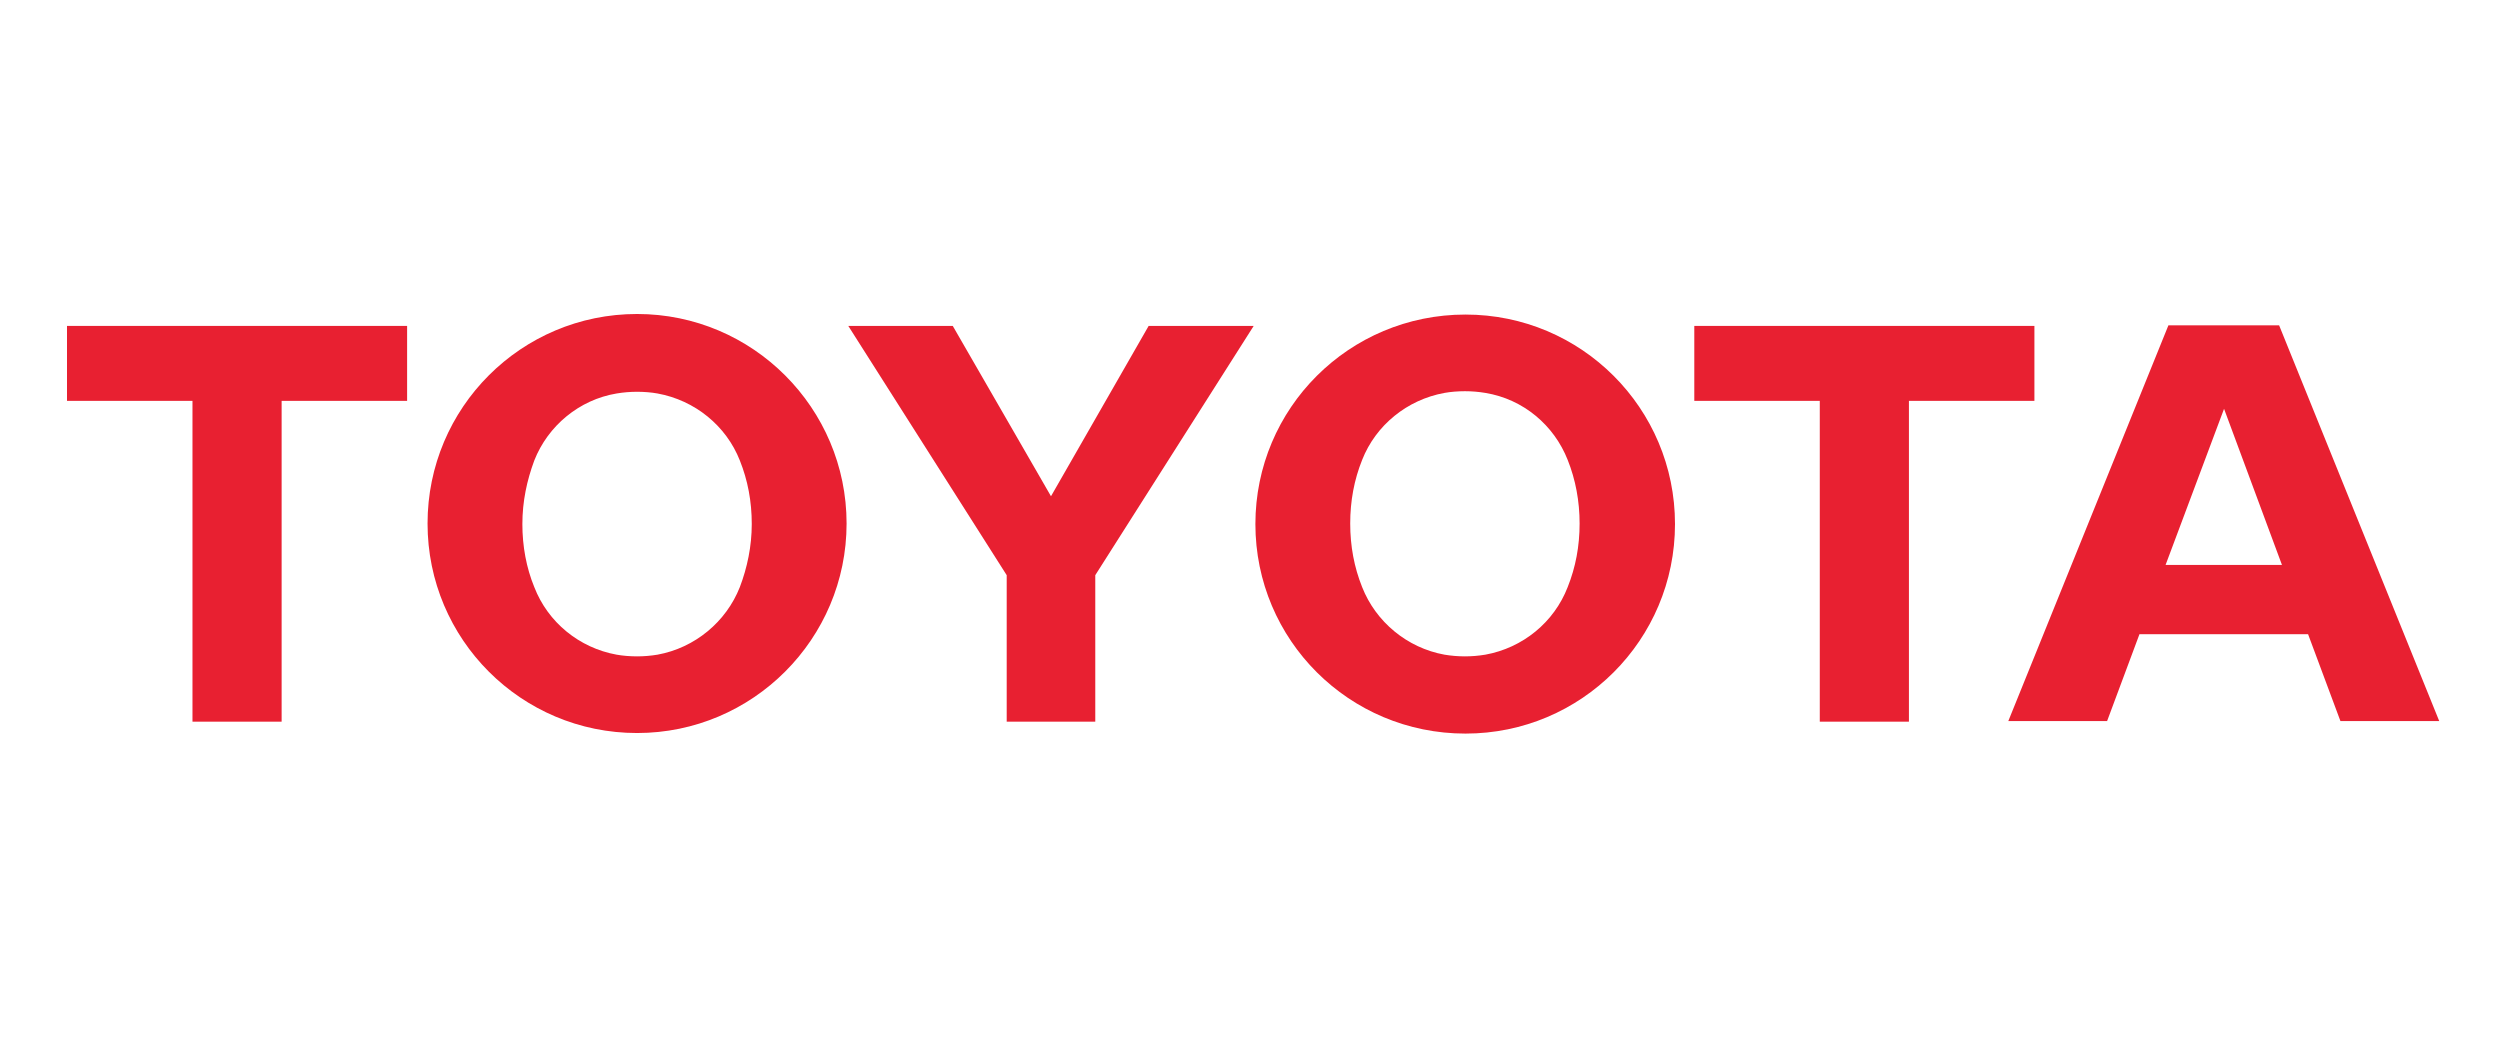
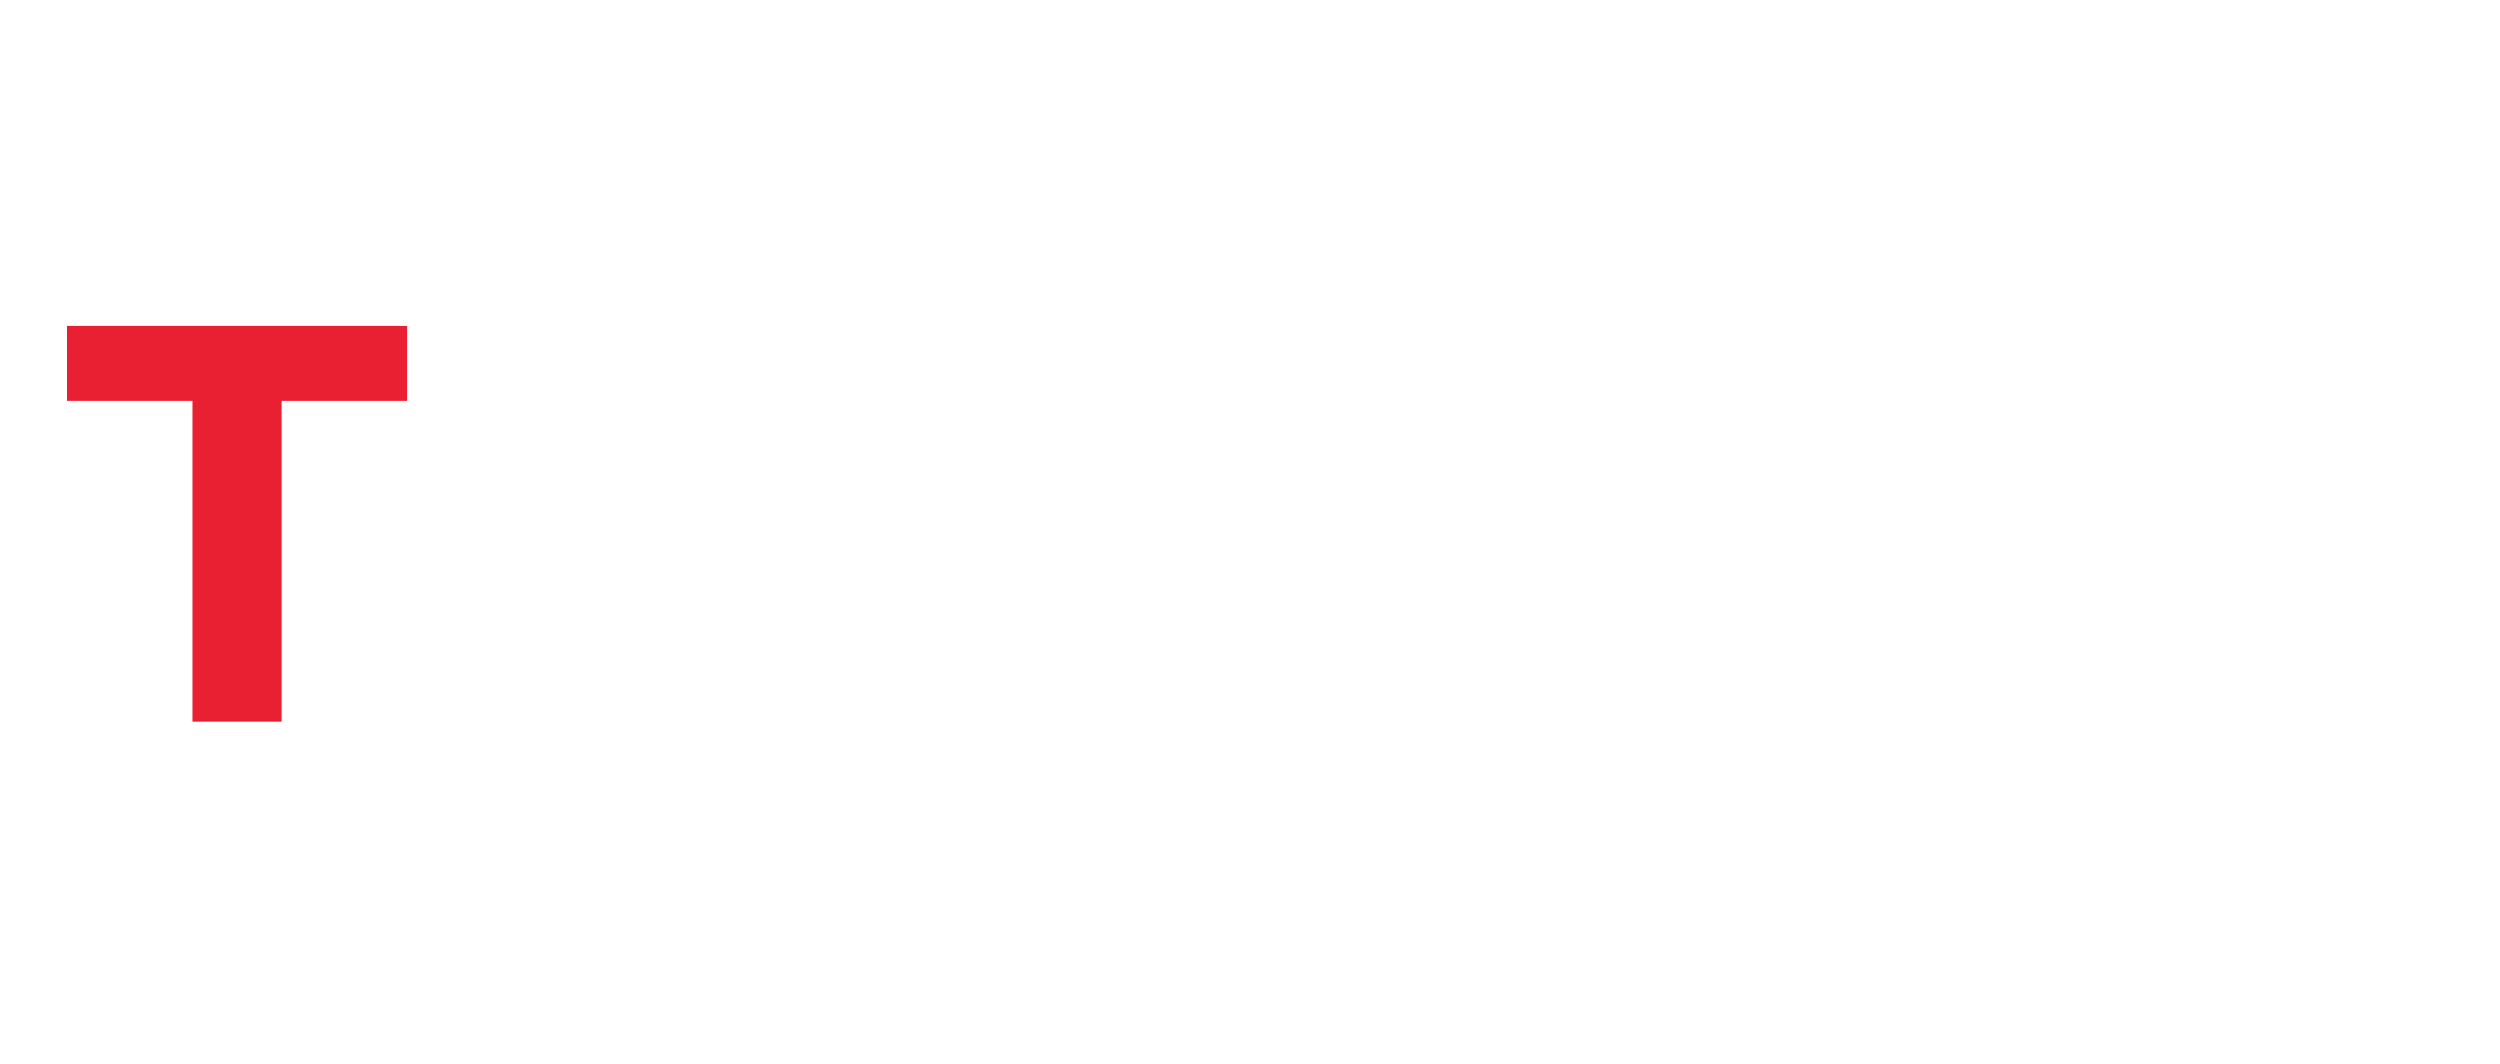
<svg xmlns="http://www.w3.org/2000/svg" version="1.1" id="Capa_1" x="0px" y="0px" viewBox="0 0 440.3 187.4" style="enable-background:new 0 0 440.3 187.4;" xml:space="preserve">
  <style type="text/css">
	.st0{fill:#E82031;}
</style>
  <g>
    <polygon class="st0" points="71.7,57.4 11.8,57.4 11.8,70.6 33.9,70.6 33.9,127.1 49.6,127.1 49.6,70.6 71.7,70.6  " />
-     <path class="st0" d="M112.2,55.3c-20.4,0-36.9,16.5-36.9,36.9c0,20.4,16.5,36.9,36.9,36.9c20.4,0,36.9-16.6,36.9-36.9   C149.1,71.9,132.6,55.3,112.2,55.3 M130.3,103.4c-2.4,6.1-7.9,10.7-14.5,11.9c-1.2,0.2-2.4,0.3-3.6,0.3c-1.2,0-2.5-0.1-3.6-0.3   c-6.6-1.2-12.1-5.7-14.5-11.9C92.7,100,92,96.2,92,92.3c0-4,0.8-7.7,2.1-11.2c2.4-6.1,7.9-10.7,14.5-11.8c1.2-0.2,2.4-0.3,3.6-0.3   c1.2,0,2.5,0.1,3.6,0.3c6.6,1.2,12.1,5.7,14.5,11.8c1.4,3.5,2.1,7.2,2.1,11.2C132.4,96.2,131.6,100,130.3,103.4" />
-     <polygon class="st0" points="149.4,57.4 167.8,57.4 185.1,87.4 202.3,57.4 220.8,57.4 192.9,101.3 192.9,127.1 177.3,127.1    177.3,101.3  " />
-     <path class="st0" d="M221.1,92.3c0-20.4,16.5-36.9,37-36.9c20.4,0,36.9,16.5,36.9,36.9c0,20.4-16.5,36.9-36.9,36.9   C237.6,129.2,221.1,112.7,221.1,92.3 M258,115.6c1.2,0,2.4-0.1,3.6-0.3c6.6-1.2,12.1-5.7,14.5-11.9c1.4-3.5,2.1-7.2,2.1-11.2   c0-3.9-0.7-7.7-2.1-11.2c-2.4-6.1-7.8-10.7-14.5-11.8c-1.2-0.2-2.4-0.3-3.6-0.3c-1.2,0-2.5,0.1-3.6,0.3   c-6.6,1.2-12.1,5.7-14.5,11.8c-1.4,3.5-2.1,7.2-2.1,11.2c0,4,0.7,7.7,2.1,11.2c2.4,6.1,7.9,10.7,14.5,11.9   C255.6,115.5,256.8,115.6,258,115.6" />
-     <path class="st0" d="M406.5,111.7l-29.7,0l-5.7,15.3h-17.4l28.2-69.7h19.5l28.2,69.7h-17.4L406.5,111.7L406.5,111.7z M401.9,99.5   L391.7,72l-10.3,27.5H401.9z" />
-     <polygon class="st0" points="358.3,57.4 298.4,57.4 298.4,70.6 320.5,70.6 320.5,127.1 336.2,127.1 336.2,70.6 358.3,70.6  " />
  </g>
</svg>